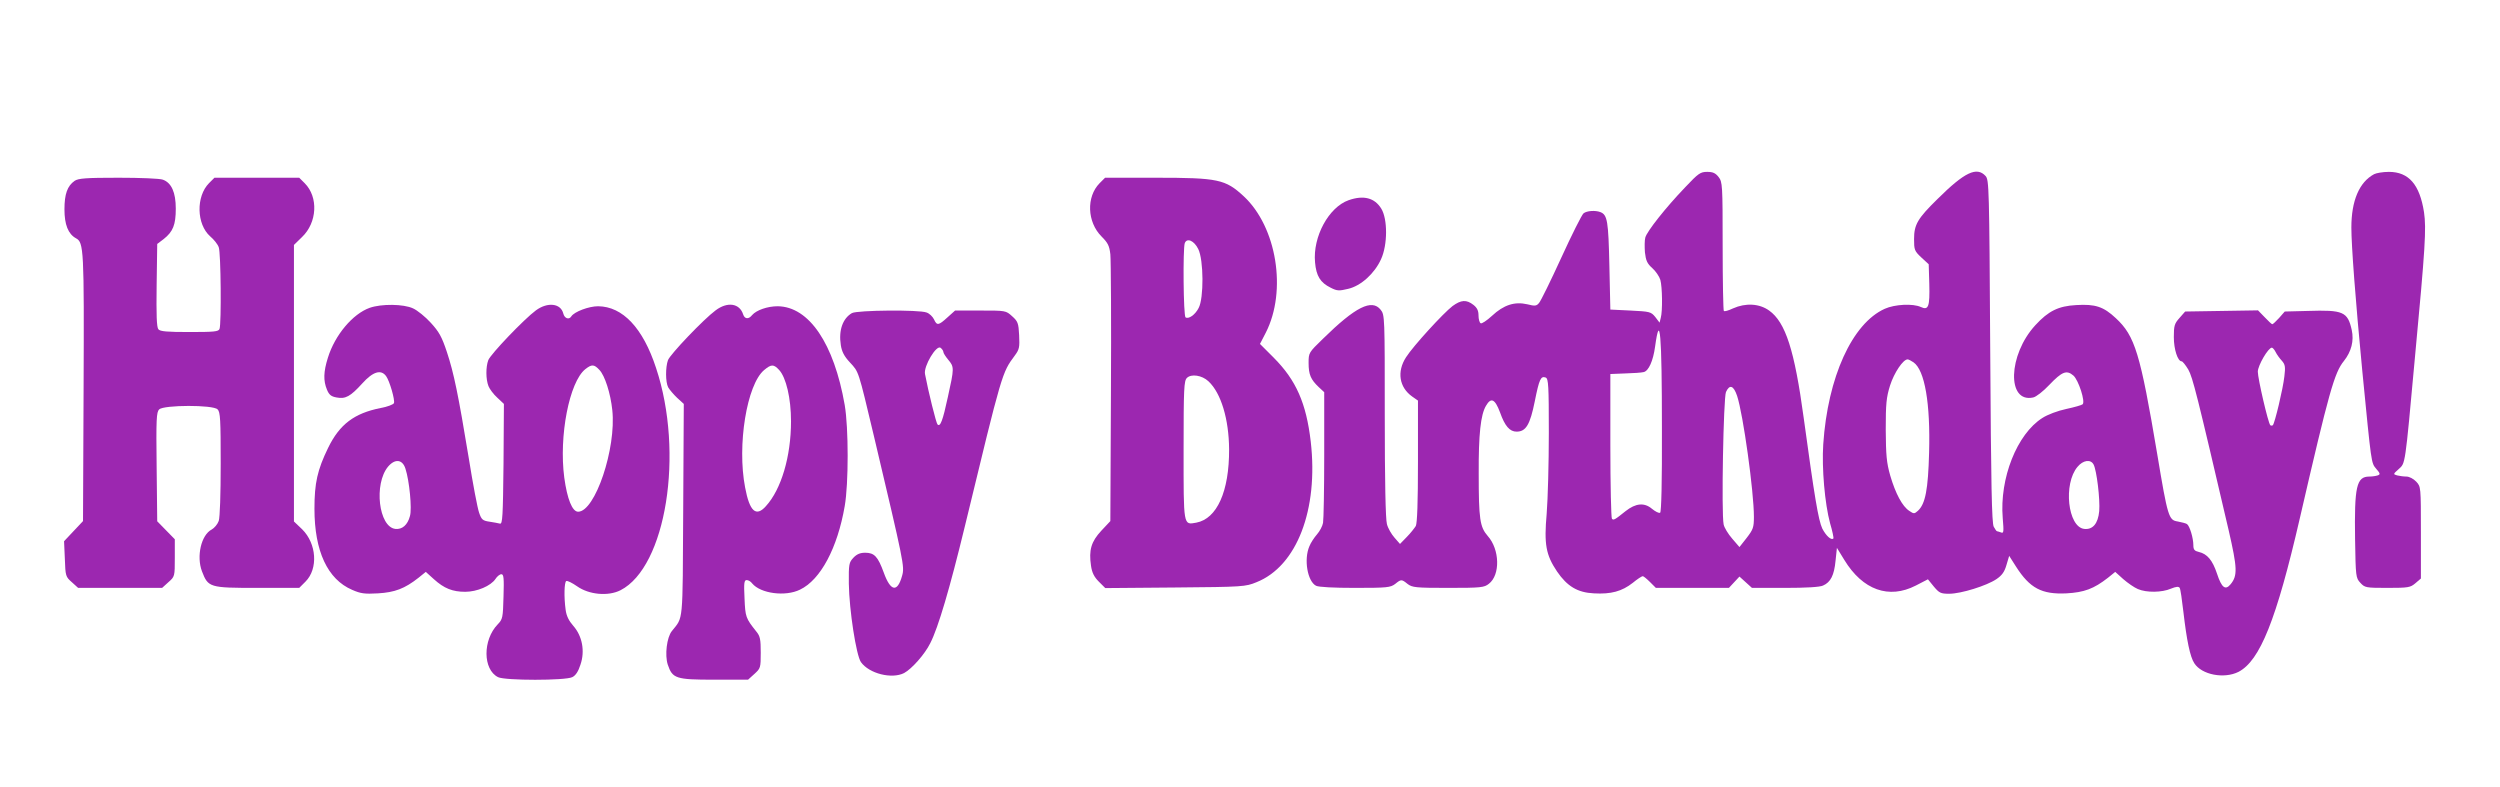
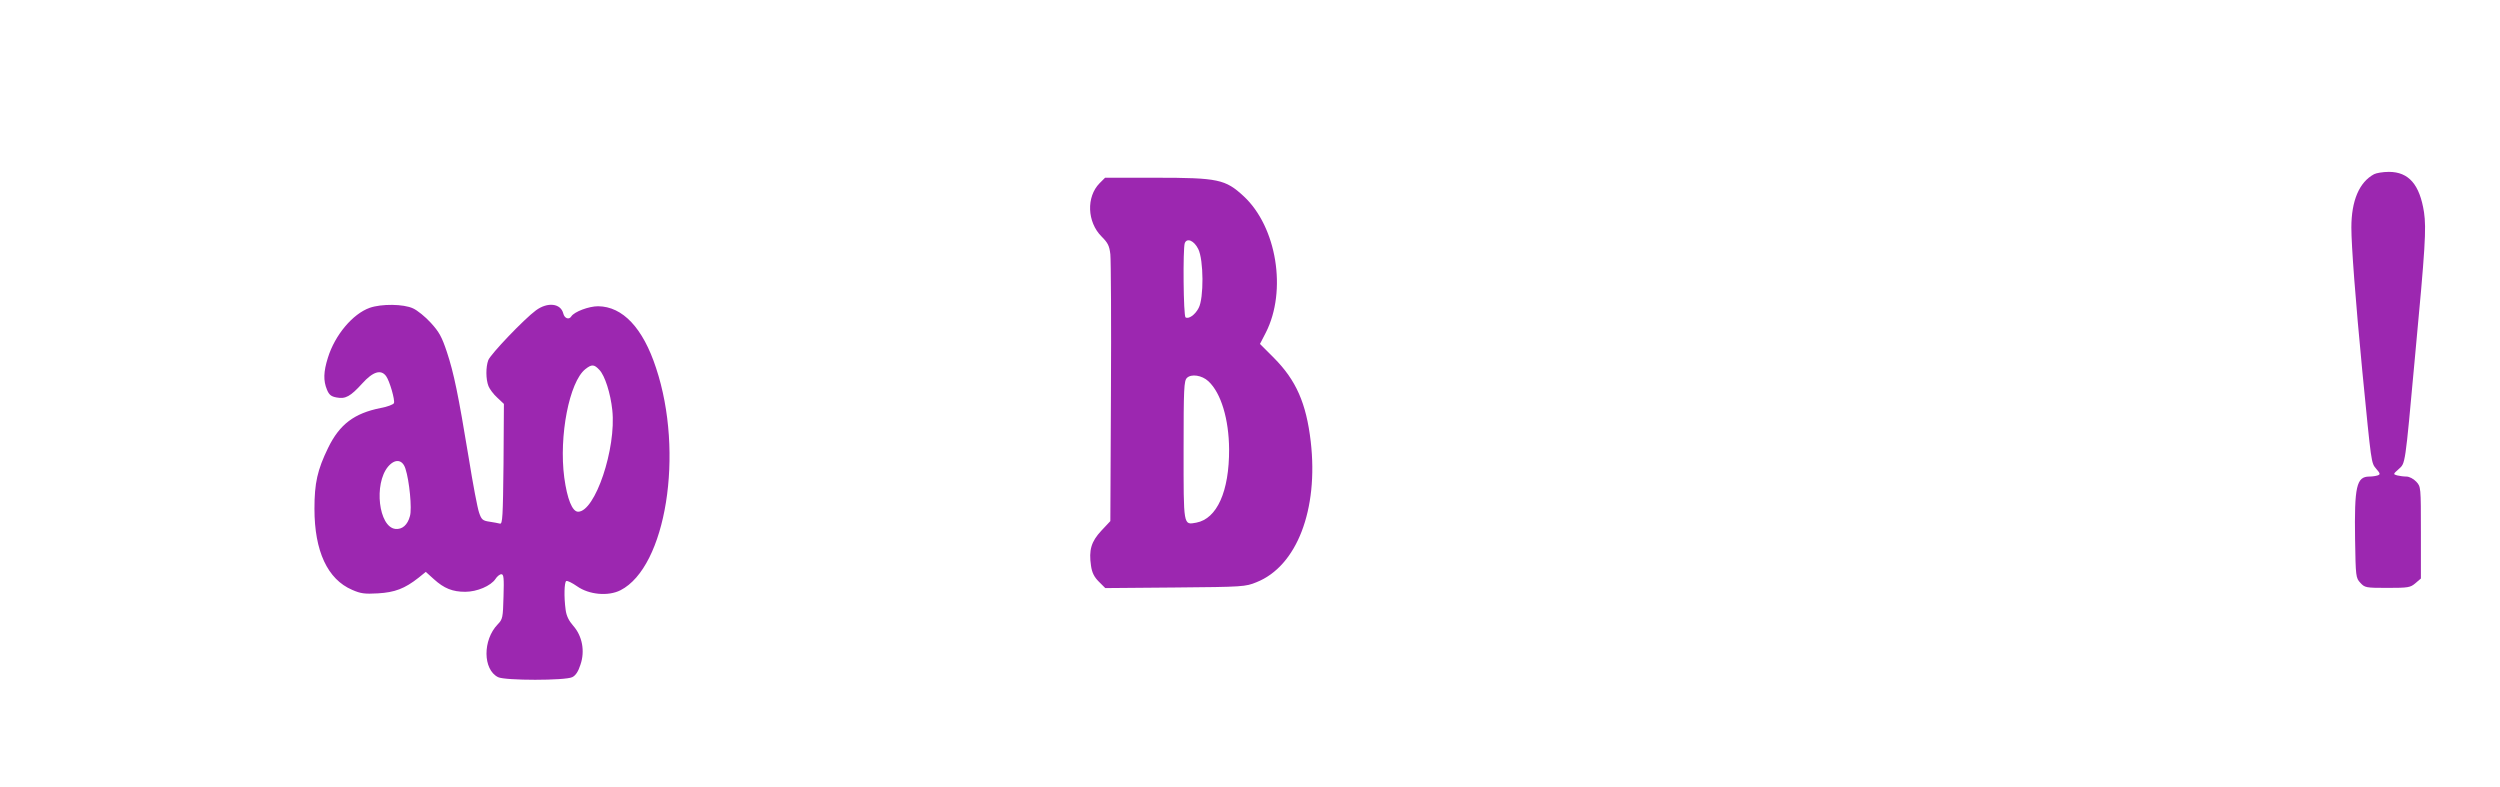
<svg xmlns="http://www.w3.org/2000/svg" version="1.0" width="1280pt" height="403pt" viewBox="0 0 1280 403" preserveAspectRatio="xMidYMid meet">
  <g transform="translate(0,403) scale(0.1,-0.1)" fill="#9c27b0" stroke="none">
-     <path d="M8628 3071 c-99 -103 -196 -226 -204 -257 -4 -14 -4 -48 -2 -76 5 -42 11 -57 38 -81 17 -15 36 -43 41 -60 10 -36 12 -160 2 -195 l-6 -24 -22 29 c-22 27 -28 28 -127 33 l-103 5 -5 225 c-5 228 -10 260 -46 274 -26 10 -69 7 -86 -6 -9 -7 -60 -109 -114 -227 -54 -118 -105 -222 -114 -232 -13 -16 -21 -17 -60 -7 -65 15 -121 -3 -181 -59 -26 -24 -53 -42 -58 -38 -6 3 -11 21 -11 40 0 24 -7 39 -26 54 -36 28 -63 26 -107 -6 -47 -36 -201 -204 -238 -262 -48 -74 -35 -154 31 -201 l30 -21 0 -310 c0 -213 -4 -317 -11 -332 -7 -11 -27 -37 -46 -56 l-35 -36 -28 32 c-16 18 -34 49 -39 70 -7 24 -11 223 -11 554 0 507 0 517 -21 543 -45 57 -129 15 -296 -149 -72 -70 -73 -71 -73 -123 0 -60 11 -85 52 -124 l28 -26 0 -320 c0 -176 -3 -333 -6 -349 -3 -17 -17 -43 -31 -59 -14 -16 -32 -43 -39 -61 -29 -67 -10 -179 34 -202 13 -7 91 -11 200 -11 164 0 181 2 205 20 31 25 33 25 64 0 24 -18 41 -20 208 -20 169 0 184 2 208 21 59 45 56 176 -6 245 -40 46 -46 86 -46 319 -1 202 10 301 37 347 26 45 46 36 72 -33 25 -71 50 -99 85 -99 48 0 69 36 93 155 23 115 31 131 56 122 14 -6 16 -41 16 -284 0 -152 -5 -338 -11 -413 -14 -157 -4 -211 53 -296 52 -76 105 -108 189 -112 87 -5 143 10 199 54 23 19 46 34 51 34 4 0 21 -14 37 -30 l30 -30 187 0 187 0 27 29 27 29 32 -29 32 -29 170 0 c106 0 178 4 194 12 39 17 57 53 64 127 l7 66 38 -62 c94 -154 228 -202 366 -131 l62 32 30 -37 c28 -33 35 -37 79 -37 60 0 192 41 242 75 28 19 41 37 51 72 l14 47 35 -55 c71 -111 132 -143 258 -137 91 5 140 23 213 80 l37 30 41 -37 c23 -20 56 -43 75 -51 44 -19 123 -18 169 2 27 11 40 12 45 4 4 -6 12 -61 19 -123 17 -146 34 -230 56 -263 38 -59 152 -81 226 -44 110 57 194 266 314 786 150 650 177 746 226 806 38 48 52 103 40 158 -21 94 -43 104 -226 98 l-117 -3 -29 -33 c-16 -17 -31 -32 -35 -32 -3 0 -20 16 -39 36 l-34 35 -186 -3 -187 -3 -29 -33 c-26 -29 -29 -40 -29 -98 0 -63 20 -124 40 -124 5 0 20 -19 34 -42 23 -41 44 -125 207 -824 44 -192 46 -231 10 -275 -27 -33 -46 -19 -70 54 -23 69 -50 101 -93 111 -22 5 -28 12 -28 34 0 38 -19 100 -33 109 -6 4 -27 9 -47 13 -46 7 -51 21 -105 345 -87 517 -114 605 -212 696 -63 59 -105 73 -203 67 -91 -5 -142 -30 -209 -103 -140 -152 -147 -400 -11 -370 15 3 52 32 82 64 66 69 89 78 124 48 26 -23 62 -134 47 -147 -4 -4 -42 -15 -84 -24 -43 -9 -96 -29 -122 -46 -130 -82 -220 -309 -203 -513 6 -71 5 -79 -9 -73 -9 3 -18 6 -20 6 -3 0 -10 10 -17 23 -10 17 -14 210 -18 898 -5 845 -6 878 -24 898 -45 49 -107 20 -246 -118 -102 -100 -120 -131 -120 -205 0 -55 2 -61 37 -94 l38 -35 3 -101 c3 -116 -4 -136 -43 -118 -41 19 -134 14 -185 -9 -167 -75 -292 -350 -315 -694 -8 -122 8 -304 35 -404 12 -40 19 -75 17 -78 -11 -11 -38 14 -57 51 -20 43 -40 163 -95 566 -47 347 -93 490 -177 550 -50 36 -120 40 -185 11 -23 -11 -44 -17 -47 -13 -3 3 -6 152 -6 332 0 316 -1 328 -21 354 -16 20 -29 26 -58 26 -35 0 -45 -7 -113 -79z m-119 -1233 c1 -280 -3 -429 -9 -433 -6 -4 -25 6 -42 20 -39 33 -83 29 -135 -12 -56 -45 -62 -48 -70 -39 -4 4 -8 173 -8 374 l0 367 75 3 c41 1 85 4 96 7 25 6 48 57 58 130 25 182 35 69 35 -417z m3142 390 c6 -13 21 -33 32 -45 17 -19 19 -31 13 -80 -7 -64 -49 -239 -59 -250 -4 -3 -10 -3 -13 0 -11 10 -64 239 -64 274 0 31 53 123 72 123 4 0 13 -10 19 -22z m-1854 -53 c58 -40 87 -211 80 -462 -5 -189 -19 -263 -57 -298 -18 -16 -21 -17 -44 -1 -36 23 -71 89 -98 181 -19 67 -22 104 -23 235 0 133 3 165 22 226 21 66 67 134 90 134 5 0 18 -7 30 -15z m-903 -172 c31 -94 86 -490 86 -619 0 -55 -4 -65 -37 -108 l-37 -47 -37 43 c-21 24 -41 57 -44 73 -12 58 -1 648 12 678 19 41 39 33 57 -20z m1825 -351 c16 -29 34 -179 29 -239 -6 -64 -33 -96 -77 -91 -84 10 -108 231 -34 318 28 34 67 40 82 12z" />
    <path d="M12155 3138 c-76 -41 -116 -136 -116 -273 0 -93 21 -371 56 -735 47 -478 45 -469 71 -500 21 -24 22 -29 8 -34 -9 -3 -28 -6 -43 -6 -66 0 -77 -51 -73 -322 3 -191 4 -197 27 -222 23 -25 28 -26 139 -26 107 0 117 2 143 24 l28 24 0 235 c0 235 0 235 -24 261 -14 15 -36 26 -50 26 -14 0 -36 3 -48 6 -21 6 -20 7 8 32 35 32 32 10 83 567 54 573 59 664 47 748 -22 142 -78 207 -180 207 -31 0 -65 -6 -76 -12z" />
-     <path d="M382 3104 c-37 -26 -52 -67 -52 -146 0 -78 19 -126 59 -148 40 -21 42 -56 39 -766 l-3 -682 -48 -51 -49 -52 4 -90 c3 -88 4 -92 36 -120 l32 -29 215 0 215 0 32 29 c33 29 33 30 33 125 l0 95 -45 46 -45 46 -3 278 c-3 246 -1 281 13 295 24 23 276 24 299 0 14 -13 16 -53 16 -278 0 -158 -4 -275 -10 -293 -6 -17 -22 -36 -36 -44 -54 -28 -79 -137 -50 -214 32 -83 38 -85 283 -85 l215 0 32 32 c66 66 57 195 -17 268 l-42 40 0 708 0 708 41 40 c78 74 85 205 14 276 l-28 28 -217 0 -217 0 -28 -28 c-67 -68 -64 -210 6 -272 19 -16 39 -41 44 -56 11 -27 14 -392 4 -418 -5 -14 -28 -16 -154 -16 -115 0 -150 3 -159 14 -9 10 -11 74 -9 226 l3 211 33 25 c48 38 62 73 62 156 0 83 -22 132 -66 148 -14 6 -116 10 -227 10 -167 0 -206 -3 -225 -16z" />
    <path d="M5630 3092 c-69 -70 -64 -199 10 -273 32 -32 40 -47 45 -91 3 -29 5 -348 3 -709 l-3 -657 -46 -49 c-52 -56 -65 -99 -53 -180 5 -35 16 -57 40 -81 l33 -33 358 3 c348 3 360 4 416 27 207 82 318 372 278 720 -23 197 -75 314 -188 428 l-72 72 30 58 c109 214 56 541 -113 698 -94 87 -131 95 -450 95 l-260 0 -28 -28z m505 -337 c28 -55 29 -253 2 -302 -18 -35 -51 -58 -67 -48 -11 7 -14 352 -4 380 11 29 48 13 69 -30z m52 -677 c65 -60 105 -195 106 -348 1 -216 -62 -356 -168 -376 -67 -12 -65 -21 -65 372 0 316 2 354 17 369 22 22 77 14 110 -17z" />
-     <path d="M6905 3005 c-102 -36 -184 -187 -172 -318 6 -70 27 -104 80 -130 33 -17 43 -17 89 -6 66 15 136 79 169 152 34 74 34 206 1 259 -34 55 -90 70 -167 43z" />
    <path d="M1893 2454 c-87 -31 -178 -139 -214 -255 -23 -73 -24 -118 -5 -164 11 -27 22 -35 49 -40 46 -9 71 5 132 72 55 61 96 73 122 37 18 -25 46 -122 40 -138 -3 -7 -34 -19 -68 -25 -135 -27 -210 -83 -269 -204 -55 -113 -70 -180 -70 -312 0 -217 67 -361 193 -415 43 -19 64 -22 132 -18 86 5 137 24 208 80 l37 30 41 -37 c53 -48 96 -65 161 -65 60 0 131 30 155 66 8 13 22 24 30 24 12 0 14 -19 11 -114 -3 -109 -4 -116 -30 -143 -77 -80 -76 -231 2 -270 35 -18 345 -18 380 0 17 8 31 29 42 64 24 70 9 147 -37 199 -22 25 -35 50 -39 82 -9 66 -7 140 3 147 6 3 30 -9 56 -27 61 -43 159 -52 222 -20 233 119 327 702 182 1138 -67 205 -171 315 -297 316 -47 0 -122 -28 -137 -52 -12 -19 -35 -10 -41 15 -13 52 -80 60 -140 16 -60 -44 -232 -224 -244 -255 -13 -35 -13 -97 1 -133 6 -15 26 -42 45 -59 l34 -32 -2 -308 c-3 -269 -5 -308 -18 -305 -8 2 -33 7 -54 10 -35 5 -41 11 -53 46 -8 22 -32 148 -53 280 -54 327 -76 434 -112 543 -26 78 -40 103 -82 149 -28 31 -69 64 -91 74 -49 23 -162 24 -222 3z m1176 -318 c28 -29 57 -120 66 -206 21 -196 -88 -520 -175 -520 -30 0 -56 65 -71 175 -28 213 26 490 108 555 33 26 45 25 72 -4z m-993 -506 c20 -61 34 -205 23 -242 -12 -46 -40 -70 -75 -66 -85 10 -111 230 -37 319 36 42 74 37 89 -11z" />
-     <path d="M3664 2441 c-60 -44 -232 -224 -244 -255 -13 -36 -13 -112 1 -139 7 -12 27 -36 46 -54 l34 -31 -3 -544 c-3 -593 1 -544 -58 -619 -26 -32 -37 -123 -21 -172 24 -71 41 -77 237 -77 l174 0 32 29 c32 29 33 32 33 109 0 69 -3 85 -23 109 -54 68 -56 74 -60 169 -4 79 -2 94 11 94 8 0 21 -7 28 -17 43 -52 170 -69 245 -32 105 50 192 213 229 428 20 114 20 400 0 517 -55 316 -183 504 -343 506 -53 0 -109 -20 -131 -45 -18 -23 -38 -21 -46 3 -18 57 -80 67 -141 21z m325 -305 c36 -39 61 -145 61 -263 0 -180 -50 -349 -129 -435 -50 -56 -83 -27 -106 96 -42 217 9 527 97 601 37 31 49 31 77 1z" />
-     <path d="M4362 2427 c-47 -27 -69 -88 -57 -164 5 -33 17 -57 46 -88 47 -51 42 -36 124 -380 153 -647 157 -666 144 -712 -24 -88 -59 -82 -94 15 -30 82 -48 102 -95 102 -26 0 -43 -7 -61 -26 -22 -24 -24 -32 -23 -132 2 -137 38 -368 62 -402 42 -59 158 -88 221 -56 39 21 106 96 134 153 41 80 100 281 177 598 193 798 190 785 256 875 23 31 25 42 22 104 -3 62 -7 71 -36 97 -32 29 -33 29 -162 29 l-130 0 -39 -35 c-46 -42 -54 -43 -69 -10 -7 14 -23 30 -38 35 -38 15 -354 12 -382 -3z m468 -199 c0 -6 11 -23 25 -40 31 -37 31 -42 -2 -191 -26 -121 -39 -155 -53 -140 -7 7 -47 168 -64 258 -8 40 59 152 80 134 8 -6 14 -16 14 -21z" />
  </g>
</svg>